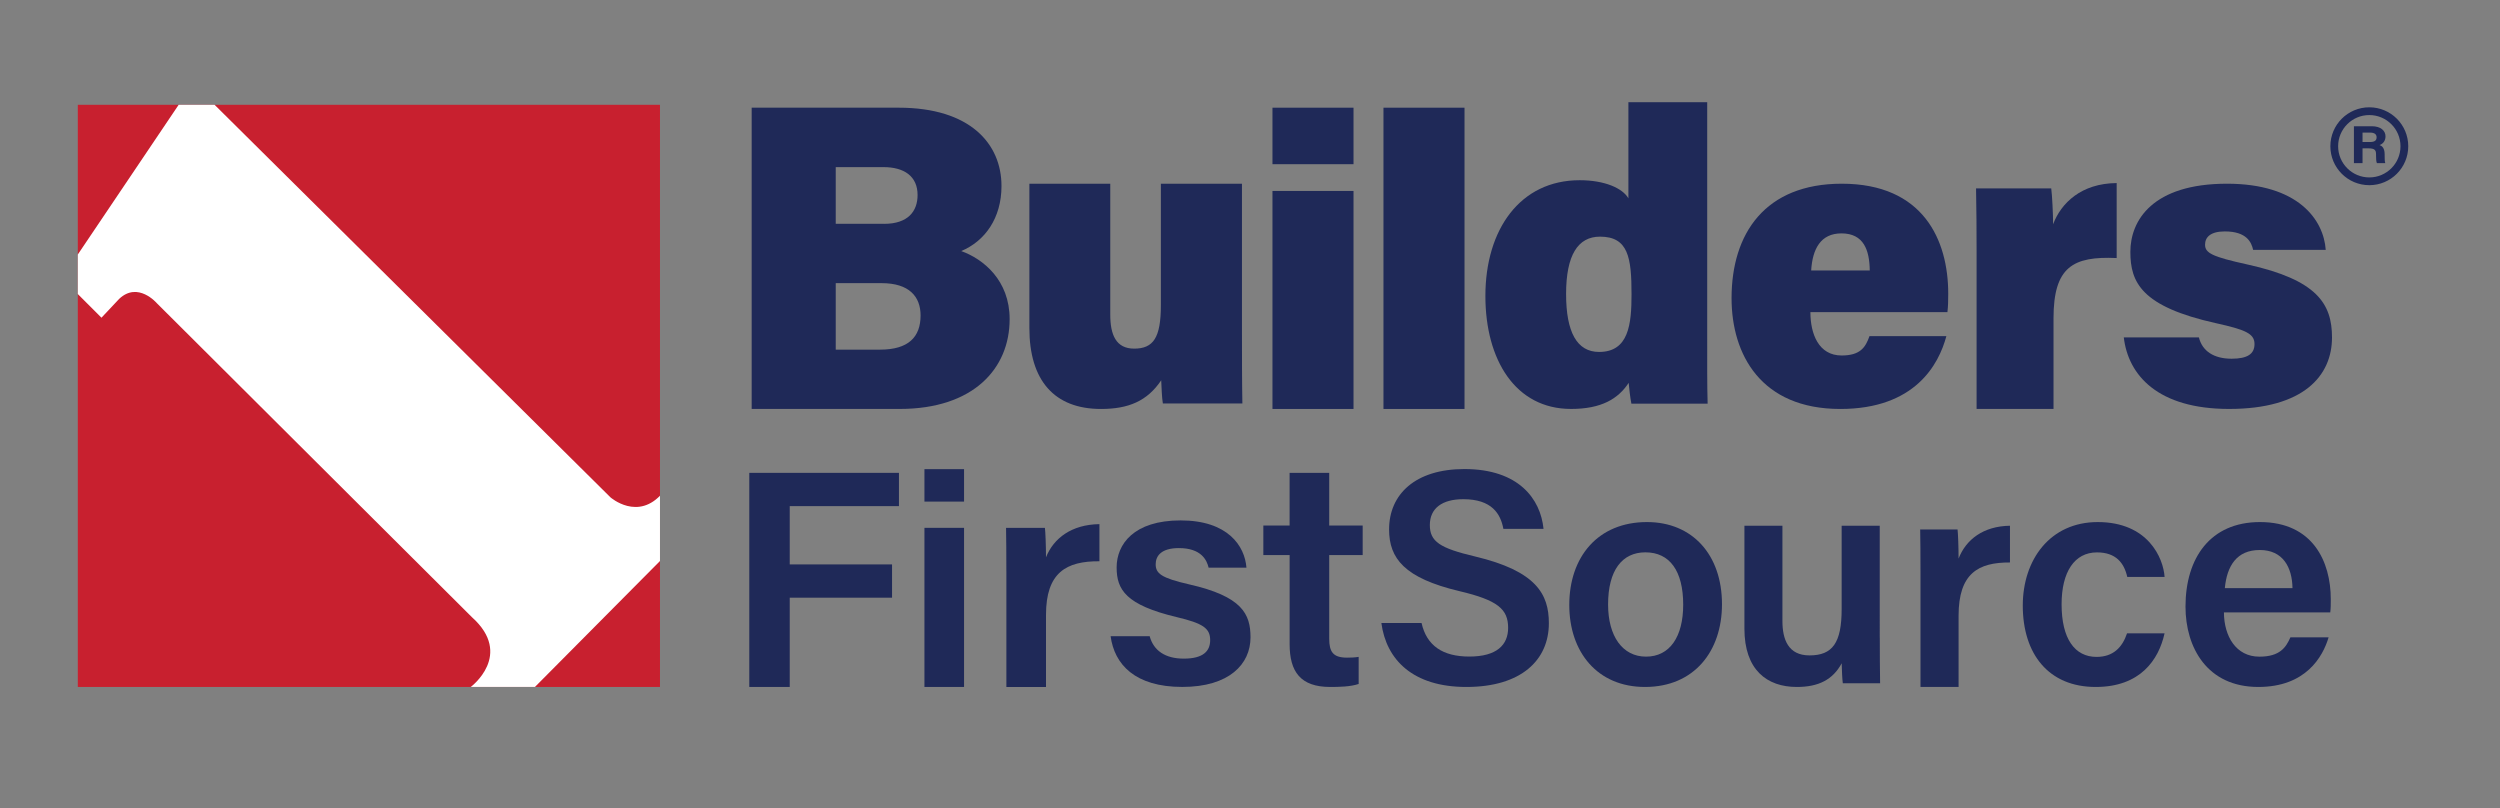
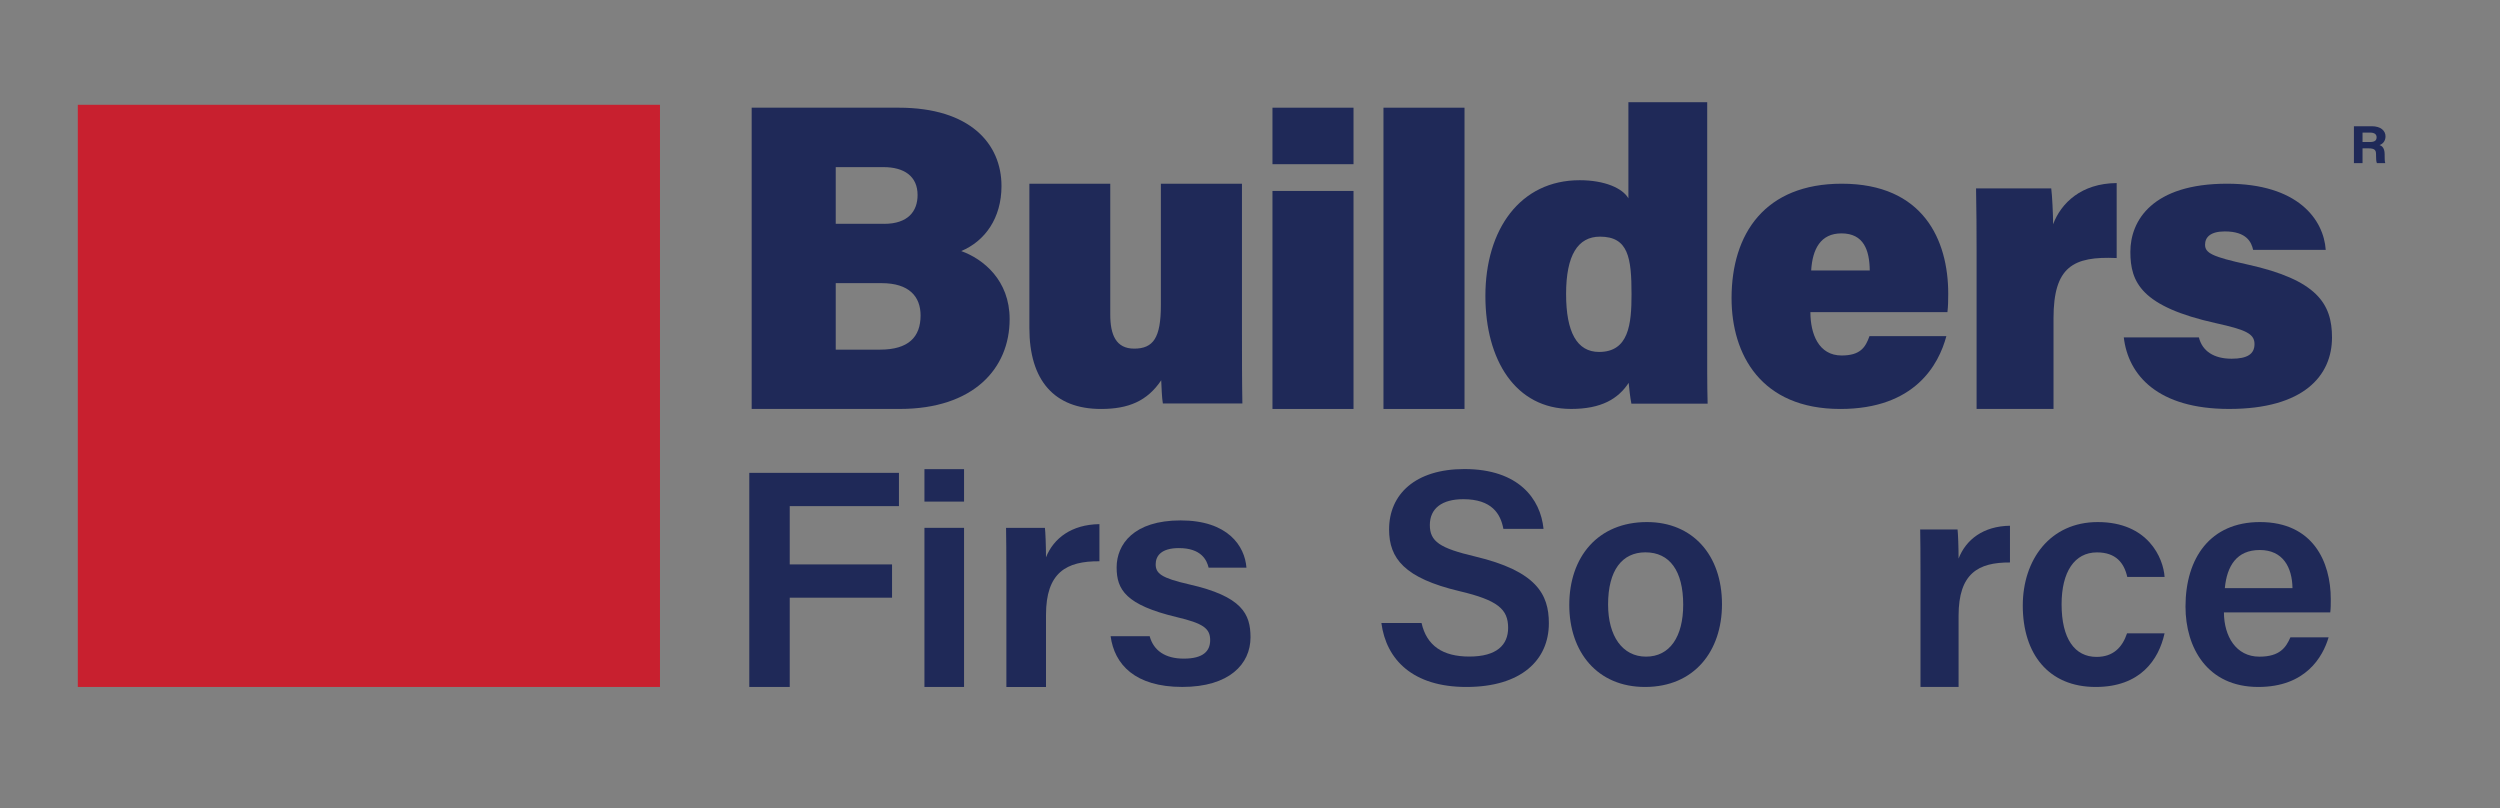
<svg xmlns="http://www.w3.org/2000/svg" xmlns:xlink="http://www.w3.org/1999/xlink" version="1.1" id="Layer_1" x="0px" y="0px" viewBox="0 0 966.21 312.43" style="enable-background:new 0 0 966.21 312.43;" xml:space="preserve">
  <rect x="0" y="0" width="966.21" height="312.43" fill="#808080" stroke="none" />
  <style type="text/css">
	.st0{fill:#C8202F;}
	.st1{clip-path:url(#SVGID_2_);fill:#FFFFFF;}
	.st2{fill:#1F2958;}
	.st3{fill:none;stroke:#1F2958;stroke-width:3;stroke-miterlimit:10;}
</style>
  <g>
    <rect x="30.07" y="40.5" class="st0" width="225" height="225" />
    <g>
      <defs>
        <rect id="SVGID_1_" x="30.07" y="40.5" width="225" height="225" />
      </defs>
      <clipPath id="SVGID_2_">
        <use xlink:href="#SVGID_1_" style="overflow:visible;" />
      </clipPath>
-       <path class="st1" d="M30.07,98.36l41.29-61.29l6.86-3.43l4.71,6.86l153,151.71c0,0,10.71,9.43,20.14-1.71l3.86,21.43l-60,60.43    l-18-6.86c0,0,16.71-12.43,0.43-27L60.64,117.21c0,0-7.29-8.57-14.57-1.71l-6.86,7.29L22.93,106.5L30.07,98.36z" />
    </g>
    <g>
      <path class="st2" d="M290.51,41.62h56.85c27.55,0,39.7,13.92,39.7,30.28c0,12.42-6.4,21.29-15.56,25.13    c8.56,3.1,18.71,11.27,18.71,26.32c0,19.09-13.99,34.7-42.48,34.7h-57.22V41.62z M341.69,86.51c9.22,0,12.94-4.83,12.94-11.15    c0-7.22-5.15-10.77-13.19-10.77H323v21.91H341.69z M323,135.13h17.11c11.01,0,15.68-4.88,15.68-13.21    c0-7.32-4.43-12.49-15.07-12.49H323V135.13z" />
      <path class="st2" d="M480,128.8c0,7.53,0,19.04,0.16,27.14h-30.73c-0.38-2.04-0.54-6.7-0.64-8.96    c-5.42,8.04-12.65,11.08-23.28,11.08c-18.06,0-27.67-11.07-27.67-31.21V71h31.26v50.6c0,7.72,2.17,13.14,9.23,13.14    c7.39,0,10.33-4.17,10.33-16.76V71H480V128.8z" />
      <path class="st2" d="M491.79,41.62h31.32v21.84h-31.32V41.62z M491.79,73.8h31.32v84.26h-31.32V73.8z" />
      <path class="st2" d="M534.69,158.06V41.62h31.32v116.44H534.69z" />
      <path class="st2" d="M659.81,39.5v91.02c0,8.46-0.06,18.22,0.16,25.49h-29.47c-0.47-2.46-0.88-5.98-1.04-8.04    c-4.07,6.17-10.52,10.08-22.28,10.08c-21.51,0-33.1-18.98-33.1-43.67c0-25.68,13.41-44.73,36.43-44.73c9.67,0,16.58,3.07,18.84,7    V39.5H659.81z M605.27,113.63c0,14.76,4.21,22.39,12.75,22.39c11.5,0,12.54-10.77,12.54-22.29c0-14.14-1.23-22.27-12.18-22.27    C609.82,91.47,605.27,98.61,605.27,113.63z" />
      <path class="st2" d="M699.69,120.64c0,8.37,3.15,16.75,12.07,16.75c7.17,0,9.23-3.11,10.76-7.47h29.72    c-2.96,11.04-12.19,28.14-40.99,28.14c-30.72,0-42.03-21.12-42.03-42.82c0-25.02,12.98-44.24,42.59-44.24    c31.53,0,41.15,21.78,41.15,42.5c0,2.8-0.05,4.87-0.31,7.14H699.69z M722.63,104.52c-0.1-7.77-2.28-14.32-10.94-14.32    c-8.08,0-11.2,6.08-11.7,14.32H722.63z" />
      <path class="st2" d="M763.92,97.29c0-8.16-0.05-16.88-0.21-24.47h29.06c0.36,2.65,0.72,10.11,0.72,13.85    c3.09-8.18,10.84-15.8,24.57-15.92v28.98c-16.82-0.76-24.41,3.33-24.41,23.3v35.02h-29.73V97.29z" />
      <path class="st2" d="M849.84,130.41c1.32,5.3,5.79,8.23,12.63,8.23c6.19,0,8.86-1.87,8.86-5.69c0-4.08-3.7-5.55-14.79-8.02    c-29.02-6.42-33.19-15.86-33.19-27.59c0-12.14,8.56-26.34,37.35-26.34c27.48,0,37.35,13.88,38.16,25.58h-28.06    c-0.64-2.92-2.47-7.14-10.94-7.14c-5.62,0-7.64,2.3-7.64,5.12c0,3.25,2.75,4.66,16.43,7.67c26.85,5.94,32.63,15.15,32.63,28.19    c0,14.8-10.96,27.63-39.77,27.63c-27.48,0-38.99-12.97-40.7-27.65H849.84z" />
    </g>
    <g>
      <rect x="357.28" y="181.32" class="st2" width="15.31" height="12.54" />
      <g>
        <path class="st2" d="M289.59,182.75h57.84v12.86h-42.21v22.53h39.54V231h-39.54v34.5h-15.63V182.75z" />
        <rect x="357.28" y="204" class="st2" width="15.31" height="61.5" />
        <path class="st2" d="M388.94,220.69c0-6.95-0.04-12.18-0.12-16.69h15.02c0.21,1.5,0.42,7.17,0.42,11.39     c2.97-7.46,9.99-12.68,20.65-12.82v14.35c-12.81-0.09-20.65,4.34-20.65,20.75v27.84h-15.31V220.69z" />
        <path class="st2" d="M444.33,245.88c1.49,5.51,5.95,8.67,13.17,8.67c7.42,0,10.21-2.81,10.21-7.16c0-4.56-2.78-6.48-12.87-8.87     c-19.77-4.72-23.28-10.64-23.28-19.21c0-8.93,6.58-18.18,24.73-18.18c18.24,0,24.8,9.85,25.44,18.26h-14.62     c-0.68-2.84-2.76-7.56-11.5-7.56c-6.83,0-8.96,3.05-8.96,6.24c0,3.57,2.18,5.32,12.9,7.77c20.48,4.65,23.75,11.42,23.75,20.47     c0,10.38-8.25,19.18-26.36,19.18c-18.27,0-26.24-8.69-27.71-19.62H444.33z" />
-         <path class="st2" d="M488.25,203.11h10.16v-20.35h15.31v20.35h12.93v11.42h-12.93v32.29c0,5.11,1.48,7.35,6.87,7.35     c1.16,0,3.05-0.04,4.51-0.3v10.47c-3.22,1.09-7.64,1.16-11,1.16c-11.51,0-15.68-5.93-15.68-16.52v-34.45h-10.16V203.11z" />
        <path class="st2" d="M549.41,240.79c1.99,8.77,8.17,12.96,18.47,12.96c10.6,0,14.99-4.51,14.99-11.1     c0-7.2-3.98-10.68-18.82-14.18c-21.27-5.05-27.19-12.64-27.19-23.86c0-13.55,10.1-23.33,29.11-23.33     c20.98,0,29.43,11.55,30.58,23.11h-15.52c-1.07-5.81-4.46-11.46-15.5-11.46c-8.14,0-12.92,3.49-12.92,9.99     c0,6.38,3.87,8.94,17.49,12.15c23.67,5.64,28.51,14.58,28.51,25.78c0,14.36-10.79,24.65-31.89,24.65     c-20.73,0-30.97-10.59-32.84-24.71H549.41z" />
        <path class="st2" d="M665.52,233.52c0,18.13-10.7,31.98-29.76,31.98c-18.4,0-29.26-13.48-29.26-31.7     c0-18.52,11.02-32.03,30.02-32.03C654.1,201.77,665.52,214.42,665.52,233.52z M621.5,233.63c0,12.27,5.59,20.15,14.66,20.15     c9.22,0,14.37-7.72,14.37-20.07c0-13.06-5.2-20.24-14.61-20.24C626.9,213.48,621.5,220.42,621.5,233.63z" />
-         <path class="st2" d="M726.51,246.37c0,5.89,0.04,12.88,0.12,17.71h-14.41c-0.24-1.62-0.36-5.03-0.44-7.73     c-3.4,6.33-8.94,9.15-17.33,9.15c-11.68,0-20.26-6.72-20.26-22.52v-39.79h14.69v36.79c0,7.15,2.23,13.32,10.46,13.32     c8.87,0,12.43-4.8,12.43-17.92v-32.19h14.72V246.37z" />
        <path class="st2" d="M742.24,221.14c0-6.88-0.04-12.05-0.12-16.52h14.44c0.2,1.48,0.4,7.1,0.4,11.27     c2.85-7.39,9.6-12.55,19.86-12.7v14.2c-12.32-0.08-19.86,4.29-19.86,20.55v27.56h-14.72V221.14z" />
        <path class="st2" d="M836.57,244.76c-2.26,10.26-9.38,20.74-26.63,20.74c-18.21,0-28.17-12.76-28.17-31.46     c0-17.72,10.56-32.27,28.97-32.27c19.53,0,25.36,13.98,25.84,21.2h-14.43c-1.2-5.38-4.37-9.48-11.7-9.48     c-8.73,0-13.68,7.59-13.68,20.07c0,13.27,5.06,20.32,13.51,20.32c6.4,0,9.96-3.64,11.79-9.11H836.57z" />
        <path class="st2" d="M859.51,236.67c0.04,9.22,4.66,17.12,13.71,17.12c7.89,0,10.27-3.54,11.99-7.48h14.76     c-2.24,7.57-8.85,19.19-27.16,19.19c-19.75,0-28.15-15.19-28.15-31.06c0-18.77,9.57-32.67,28.78-32.67     c20.48,0,27.37,15.34,27.37,29.8c0,1.99,0,3.4-0.2,5.11H859.51z M886.01,227.31c-0.12-8.07-3.69-14.74-12.64-14.74     c-8.96,0-12.7,6.2-13.51,14.74H886.01z" />
      </g>
    </g>
-     <circle class="st3" cx="915.7" cy="56.52" r="13.55" />
    <g>
      <path class="st2" d="M913.08,57.34v5.71h-3.33V48.79h6.92c3.44,0,5.29,1.71,5.29,3.91c0,1.91-1.15,2.95-2.29,3.37    c0.78,0.26,1.96,1,1.96,3.55v0.7c0,0.96,0.01,2.05,0.23,2.72h-3.23c-0.28-0.62-0.33-1.69-0.33-3.2v-0.21c0-1.56-0.44-2.3-2.97-2.3    H913.08z M913.08,54.89h2.86c1.87,0,2.58-0.64,2.58-1.83c0-1.16-0.84-1.81-2.5-1.81h-2.94V54.89z" />
    </g>
  </g>
</svg>